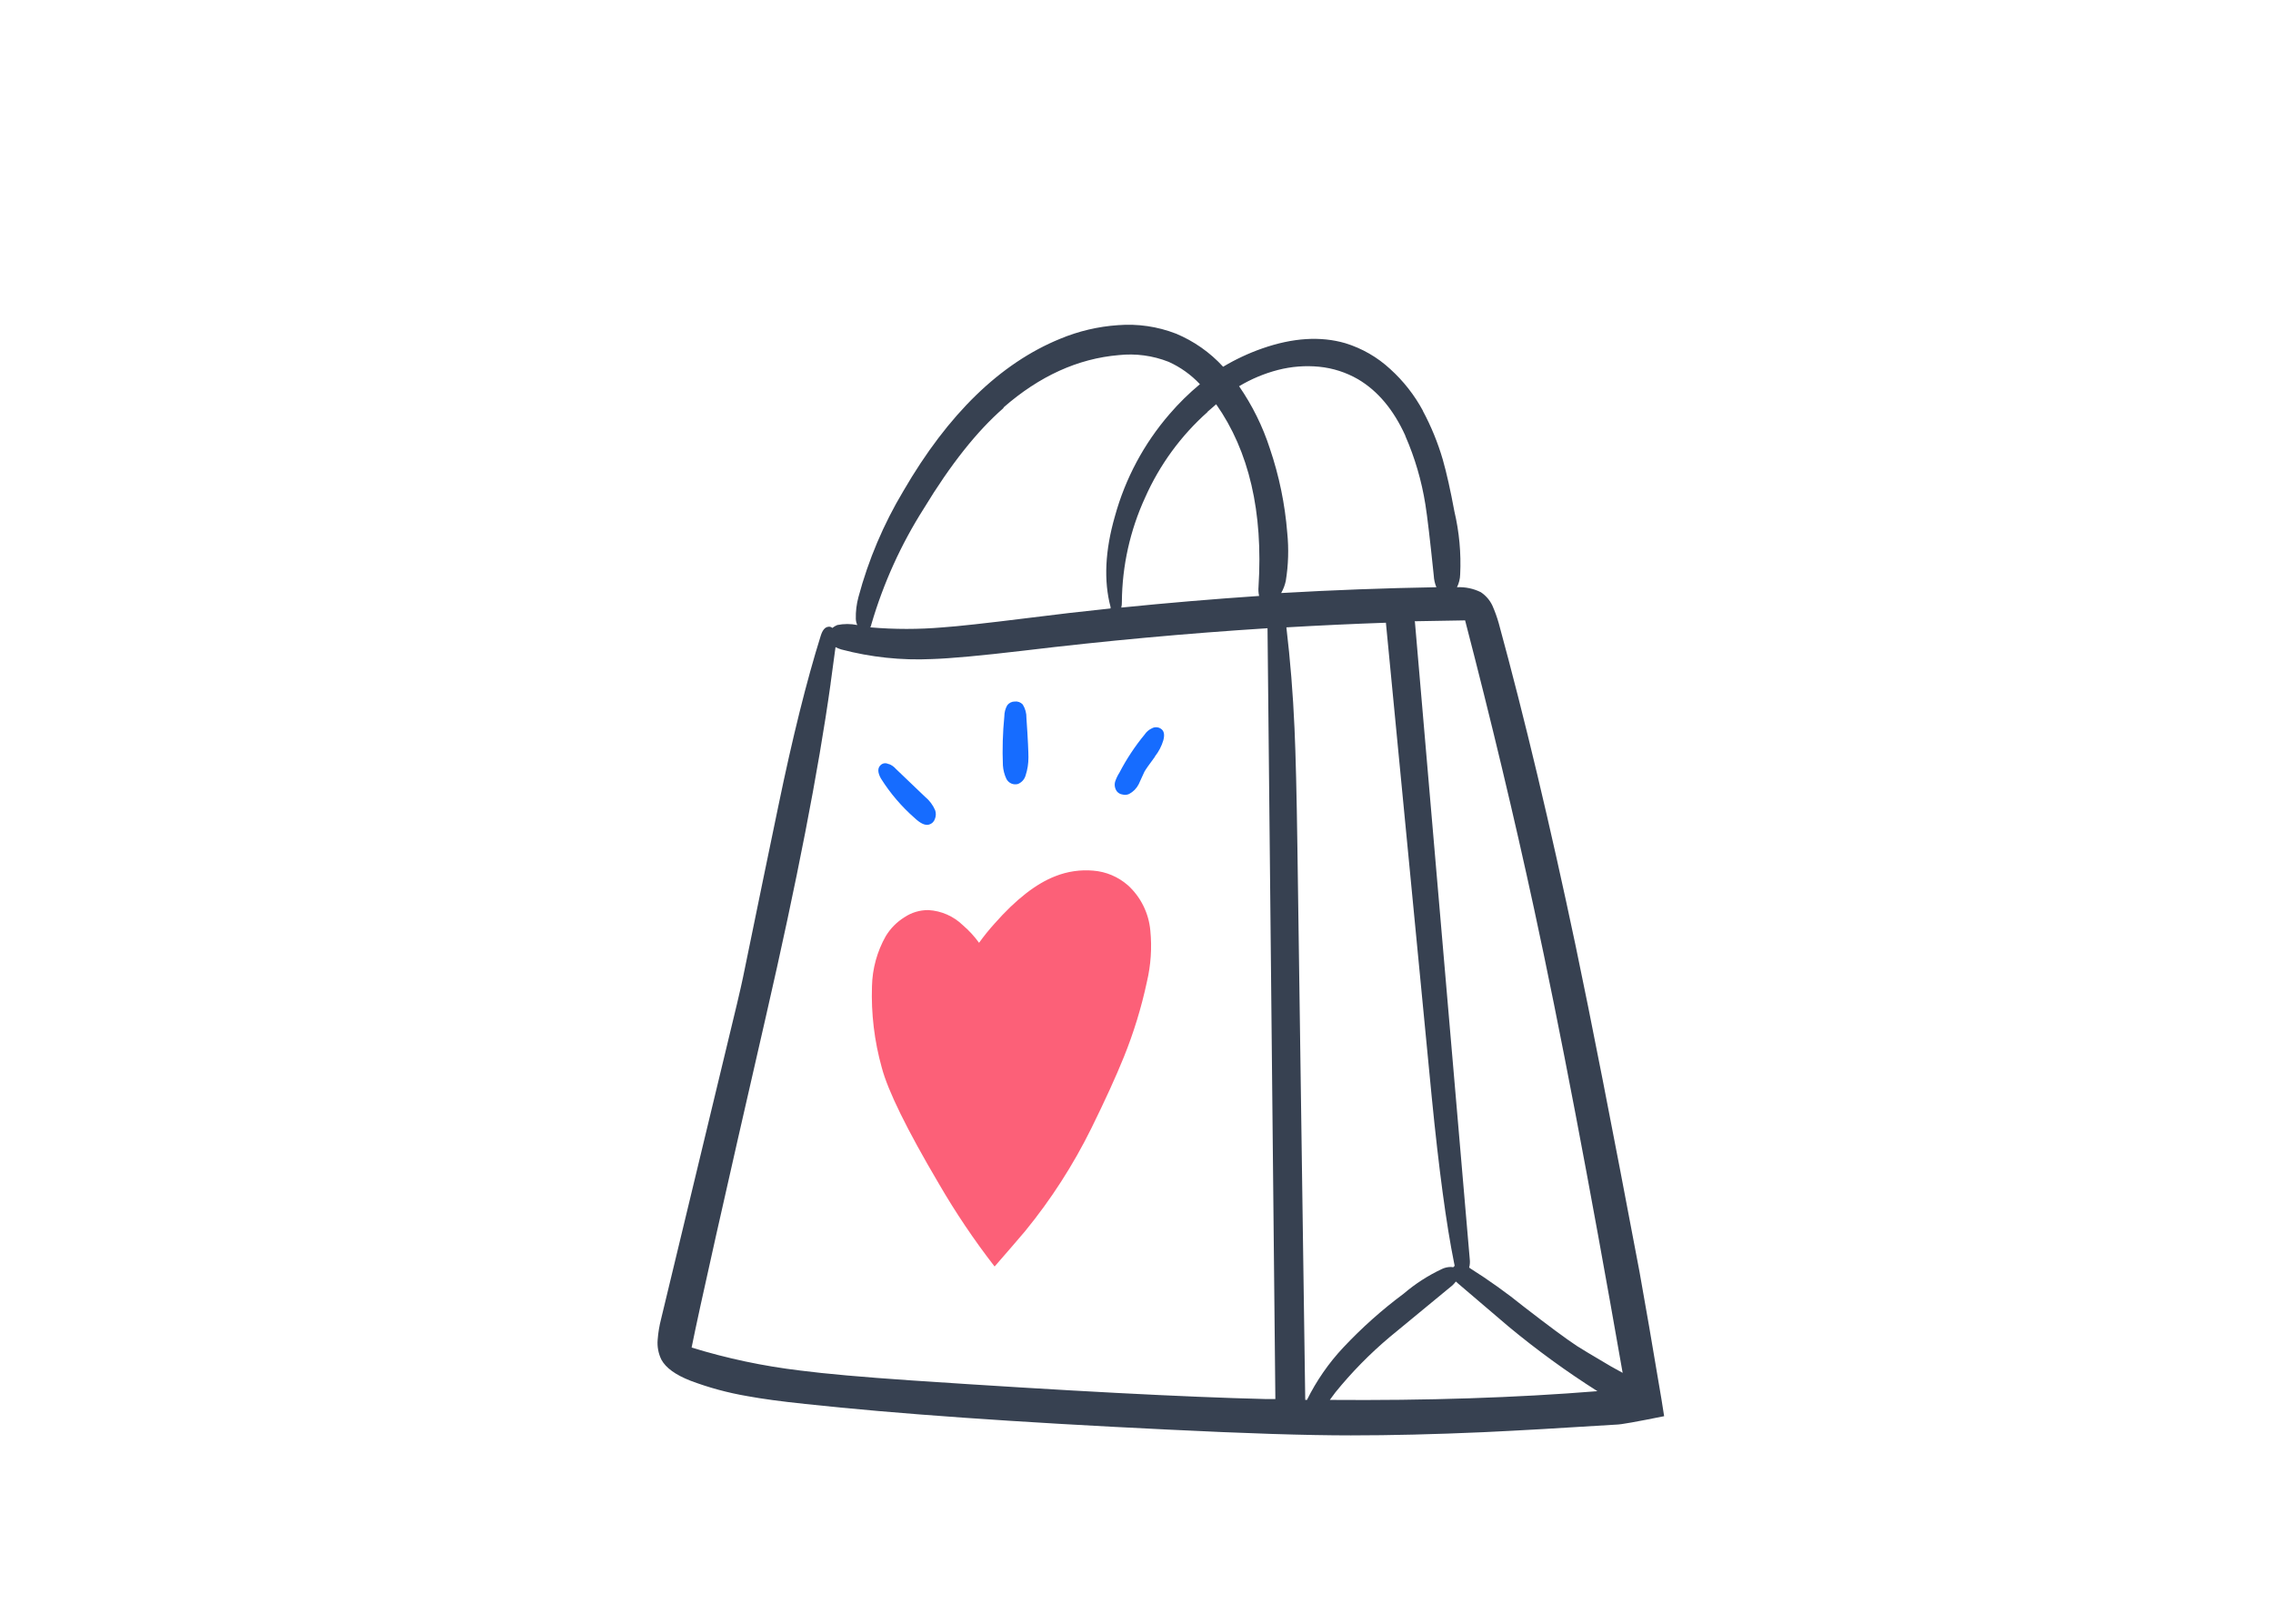
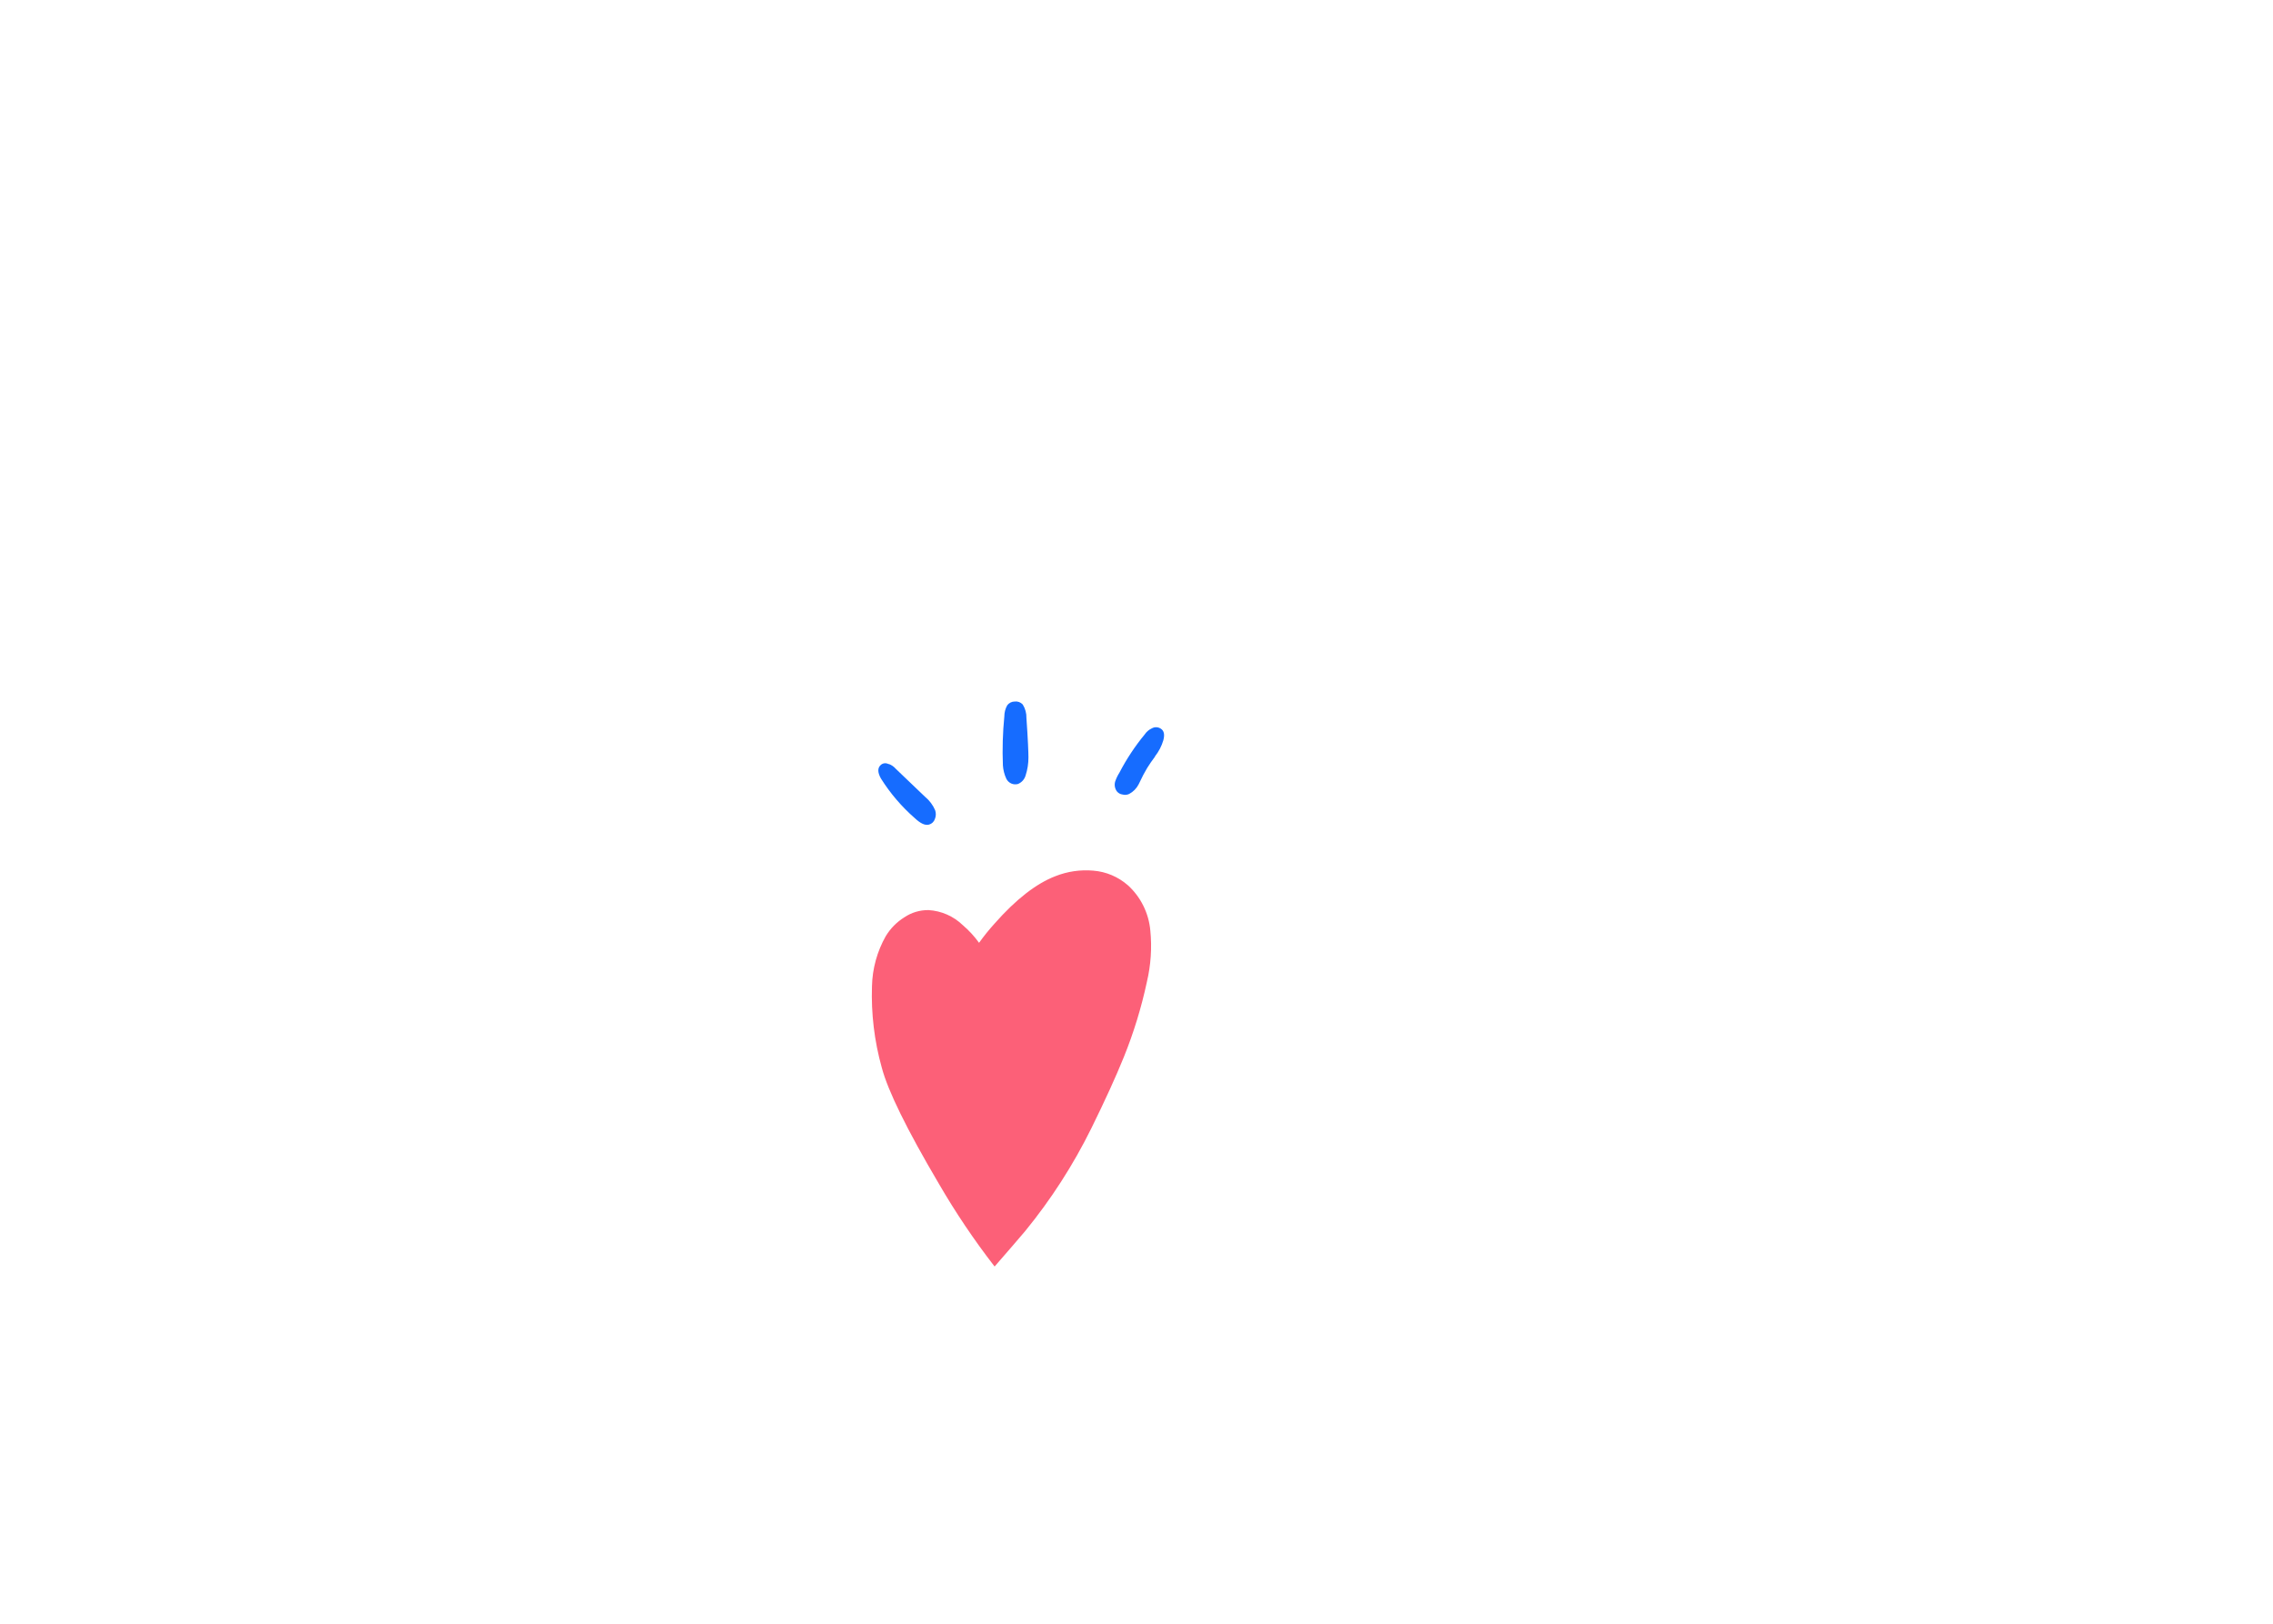
<svg xmlns="http://www.w3.org/2000/svg" width="350px" height="250px" viewBox="0 0 350 250">
  <title>Group 66</title>
  <g id="Page-1" stroke="none" stroke-width="1" fill="none" fill-rule="evenodd">
    <g id="Group-66">
      <rect id="Rectangle-Copy-61" fill="#FFFFFF" x="0" y="0" width="350" height="250" />
      <g id="Shopping-bag-Copy" transform="translate(101, 50)" fill-rule="nonzero">
        <path d="M125.611,45.845 C124.417,44.886 122.492,44.317 119.835,44.138 C114.504,43.864 109.161,43.999 103.851,44.542 C96.753,45.261 91.41,45.725 87.822,45.935 C86.031,46.054 81.345,46.219 73.763,46.429 C67.972,46.608 63.271,46.908 59.66,47.327 C58.704,47.441 56.212,47.801 52.182,48.405 C49.108,48.855 46.601,49.154 44.66,49.304 C40.95,49.484 37.232,49.304 33.557,48.765 C32.551,48.588 31.533,48.498 30.512,48.495 C29.539,48.466 28.586,48.784 27.826,49.394 C27.046,50.085 26.509,51.397 26.214,53.347 C23.527,69.279 20.453,84.103 16.99,97.82 C16.543,99.617 15.573,103.42 14.08,109.23 C12.856,113.962 11.901,117.765 11.215,120.64 C10.468,123.814 9.14,130.059 7.23,139.373 L4.543,152.535 C4.072,154.721 4.161,156.353 4.812,157.432 C5.327,158.14 6.046,158.672 6.872,158.959 C7.745,159.265 8.644,159.491 9.558,159.633 C29.626,162.578 49.83,164.497 70.092,165.383 C83.374,166.041 103.672,166.58 130.984,167 C133.67,167 135.685,167 137.028,167 C139.03,166.911 141.023,166.656 142.983,166.236 C146.054,165.491 148.15,164.197 149.251,162.373 C150.147,160.909 150.415,158.851 150.147,156.219 C149.775,152.965 149.131,149.75 148.221,146.605 C146.67,141.035 145.804,137.875 145.625,137.127 C144.883,133.519 144.33,129.875 143.968,126.211 C143.252,119.137 142.878,115.468 142.849,115.205 C141.888,107.927 139.56,97.61 135.864,84.253 C132.013,70.303 129.58,59.986 128.566,53.302 C128.35,51.922 128.051,50.557 127.67,49.214 C127.327,47.913 126.611,46.741 125.611,45.845 Z" id="Path" fill="#FFFFFF" />
-         <path d="M118.121,13.273 C116.818,10.85 115.11,8.669 113.073,6.824 C111.092,4.991 108.726,3.629 106.148,2.838 C102.336,1.734 98.077,2.003 93.371,3.645 C91.271,4.379 89.25,5.324 87.34,6.466 C85.313,4.252 82.828,2.51 80.058,1.361 C77.228,0.269 74.19,-0.175 71.168,0.062 C68.094,0.269 65.076,0.98 62.233,2.167 C53.03,5.929 44.988,13.736 38.108,25.588 C35.051,30.687 32.72,36.189 31.183,41.934 C30.887,43.029 30.752,44.16 30.781,45.293 C30.794,45.618 30.87,45.938 31.005,46.233 C29.988,46.027 28.939,46.027 27.922,46.233 C27.65,46.347 27.394,46.498 27.163,46.681 C27.08,46.604 26.98,46.548 26.872,46.517 C26.763,46.485 26.648,46.481 26.537,46.502 C26.028,46.565 25.644,47.022 25.376,47.89 C23.207,54.817 21.033,63.549 18.853,74.089 C17.632,79.935 15.815,88.742 13.403,100.511 C13.105,101.974 12.182,105.885 10.633,112.244 L0.804,153.042 C0.529,154.099 0.35,155.177 0.268,156.266 C0.175,157.33 0.376,158.4 0.849,159.356 C1.537,160.61 3.02,161.685 5.317,162.581 C8.153,163.651 11.085,164.446 14.073,164.954 C16.331,165.373 19.309,165.776 23.008,166.163 C36.833,167.662 55.418,168.976 78.762,170.104 C90.765,170.702 100.177,171 106.997,171 C113.162,171 119.968,170.836 127.414,170.507 C132.656,170.263 139.461,169.874 147.83,169.343 C148.607,169.343 151.082,168.877 155.246,168.044 C155.133,167.244 154.999,166.394 154.844,165.492 C153.414,156.959 152.282,150.391 151.449,145.787 C147.22,123.395 143.943,106.676 141.62,95.63 C137.713,77.119 133.766,60.564 129.781,45.965 C129.518,45.032 129.189,44.12 128.798,43.233 C128.4,42.396 127.783,41.684 127.011,41.173 C125.874,40.613 124.613,40.351 123.348,40.412 C123.655,39.799 123.823,39.126 123.84,38.441 C123.999,35.176 123.698,31.904 122.946,28.723 C122.35,25.499 121.755,22.842 121.159,20.752 C120.398,18.142 119.365,15.62 118.076,13.228 L118.121,13.273 Z M115.396,17.124 C116.866,20.487 117.902,24.023 118.479,27.648 C118.771,29.44 119.202,33.097 119.774,38.62 C119.804,39.236 119.939,39.842 120.176,40.412 C112.242,40.549 104.275,40.848 96.275,41.307 C96.611,40.722 96.852,40.087 96.99,39.426 C97.387,36.984 97.463,34.499 97.213,32.037 C96.861,27.613 95.961,23.251 94.533,19.05 C93.429,15.641 91.833,12.412 89.797,9.466 C91.664,8.349 93.679,7.504 95.784,6.959 C97.854,6.426 100,6.259 102.127,6.466 C104.237,6.674 106.278,7.33 108.114,8.392 C111.152,10.183 113.579,13.079 115.396,17.08 L115.396,17.124 Z M116.826,45.651 L124.599,45.517 C128.62,60.982 132.164,75.806 135.232,89.987 C139.151,108.079 143.693,131.875 148.858,161.372 L147.071,160.386 C144.033,158.595 142.29,157.55 141.844,157.251 C140.17,156.147 137.445,154.132 133.668,151.206 C131.03,149.077 128.27,147.103 125.403,145.294 L125.224,145.16 C125.338,144.737 125.368,144.296 125.314,143.861 L116.87,45.741 L116.826,45.651 Z M112.403,45.875 L119.461,118.917 C120.563,130.047 121.71,138.556 122.901,144.443 C122.923,144.595 122.952,144.744 122.991,144.891 L122.767,145.115 C122.635,145.087 122.5,145.071 122.365,145.07 C121.901,145.077 121.444,145.183 121.025,145.384 C118.898,146.383 116.915,147.662 115.128,149.19 C111.792,151.671 108.682,154.444 105.836,157.475 C103.588,159.872 101.707,162.589 100.251,165.536 L99.983,165.536 L98.777,80.493 C98.663,72.342 98.515,66.222 98.33,62.132 C98.098,56.829 97.681,51.65 97.079,46.592 C102.208,46.293 107.346,46.054 112.492,45.875 L112.403,45.875 Z M53.521,12.736 C59.061,7.899 64.973,5.212 71.257,4.675 C73.863,4.392 76.5,4.746 78.941,5.705 C80.76,6.524 82.401,7.696 83.766,9.153 C82.076,10.556 80.507,12.099 79.075,13.766 C75.142,18.312 72.272,23.683 70.676,29.485 C69.157,34.769 68.934,39.426 70.006,43.457 C70.006,43.538 70.006,43.609 70.006,43.681 C65.765,44.122 61.506,44.615 57.229,45.159 C50.766,45.965 46.418,46.442 44.184,46.592 C40.468,46.912 36.731,46.912 33.015,46.592 C33.095,46.42 33.155,46.24 33.194,46.054 C35.03,39.794 37.737,33.823 41.235,28.32 C45.346,21.543 49.44,16.378 53.521,12.825 L53.521,12.736 Z M84.928,13.407 C85.374,13.004 85.821,12.619 86.268,12.243 C91.337,19.462 93.511,28.822 92.79,40.322 C92.745,40.801 92.775,41.285 92.88,41.755 C85.827,42.233 78.754,42.83 71.659,43.546 C71.728,43.254 71.757,42.952 71.748,42.651 C71.793,37.113 73.011,31.648 75.322,26.618 C77.557,21.572 80.848,17.067 84.972,13.407 L84.928,13.407 Z M26.895,55.235 L27.654,49.637 C27.94,49.785 28.239,49.905 28.548,49.995 C33.092,51.194 37.792,51.693 42.486,51.473 C45.346,51.384 50.066,50.951 56.648,50.174 C69.157,48.67 81.666,47.521 94.175,46.726 L95.382,165.402 L93.818,165.402 C81.458,165.104 63.29,164.148 39.314,162.536 C31.779,162.023 26.076,161.515 22.204,161.013 C16.54,160.339 10.948,159.155 5.495,157.475 C6.657,151.654 10.469,134.665 16.932,106.512 C21.698,85.757 25.018,68.679 26.895,55.28 L26.895,55.235 Z M103.736,165.581 C104.013,165.196 104.308,164.793 104.629,164.372 C107.14,161.278 109.937,158.428 112.984,155.863 L122.276,148.205 C122.618,147.955 122.92,147.653 123.169,147.31 C123.282,147.422 123.402,147.526 123.527,147.623 L131.3,154.251 C135.642,157.853 140.208,161.174 144.971,164.193 C132.438,165.208 118.693,165.656 103.736,165.536 L103.736,165.581 Z" id="Shape" fill="#374151" />
        <path d="M33.268,101.863 C33.13,106.085 33.639,110.304 34.775,114.368 C35.727,117.966 38.652,123.919 43.551,132.225 C46.131,136.675 49.004,140.943 52.15,145 C54.213,142.637 55.778,140.823 56.848,139.557 C60.83,134.691 64.25,129.379 67.043,123.724 C69.17,119.405 70.84,115.747 72.051,112.748 C73.564,109.008 74.751,105.139 75.597,101.188 C76.212,98.598 76.392,95.921 76.129,93.271 C75.887,90.587 74.652,88.096 72.672,86.299 C71.18,84.995 69.317,84.206 67.353,84.05 C65.364,83.874 63.361,84.166 61.502,84.905 C58.548,86.044 55.43,88.473 52.15,92.192 C51.296,93.133 50.498,94.125 49.757,95.16 C49.039,94.164 48.204,93.258 47.275,92.461 C45.834,91.062 43.947,90.232 41.956,90.122 C40.631,90.109 39.334,90.501 38.232,91.247 C37.078,91.968 36.107,92.954 35.396,94.126 C34.058,96.483 33.326,99.143 33.268,101.863 Z" id="Path" fill="#FC6078" />
-         <path d="M55.24,58.011 C55.017,58.012 54.797,58.065 54.598,58.166 C54.398,58.268 54.225,58.414 54.091,58.594 C53.801,59.115 53.649,59.702 53.649,60.3 C53.401,62.806 53.328,65.325 53.428,67.841 C53.476,68.556 53.657,69.257 53.958,69.906 C54.118,70.224 54.381,70.478 54.701,70.626 C55.023,70.773 55.385,70.803 55.726,70.714 C56.009,70.603 56.264,70.429 56.471,70.204 C56.678,69.977 56.831,69.707 56.919,69.412 C57.219,68.501 57.368,67.545 57.361,66.584 C57.361,65.929 57.29,63.891 57.052,60.569 C57.074,59.823 56.874,59.088 56.477,58.46 C56.319,58.292 56.125,58.164 55.911,58.086 C55.696,58.009 55.466,57.983 55.24,58.011 Z M76.849,66.449 C77.429,65.719 77.865,64.88 78.131,63.981 C78.37,63.083 78.237,62.499 77.733,62.185 C77.531,62.051 77.296,61.977 77.055,61.969 C76.813,61.961 76.574,62.02 76.363,62.14 C75.916,62.345 75.533,62.671 75.259,63.083 C73.762,64.898 72.459,66.87 71.37,68.963 C71.092,69.397 70.869,69.864 70.707,70.354 C70.639,70.606 70.626,70.87 70.672,71.126 C70.718,71.382 70.821,71.625 70.972,71.836 C71.191,72.111 71.508,72.288 71.856,72.329 C72.194,72.422 72.554,72.39 72.872,72.24 C73.497,71.91 74.006,71.393 74.331,70.758 L75.214,68.828 C75.391,68.496 75.939,67.724 76.849,66.494 L76.849,66.449 Z M35.839,67.661 C35.638,67.538 35.401,67.49 35.168,67.522 C34.935,67.555 34.719,67.668 34.558,67.841 C34.116,68.29 34.142,68.963 34.646,69.861 C36.081,72.144 37.838,74.2 39.861,75.965 C40.745,76.8 41.478,77.132 42.07,76.953 C42.275,76.894 42.462,76.786 42.616,76.638 C42.77,76.489 42.886,76.305 42.954,76.1 C43.132,75.672 43.147,75.192 42.998,74.753 C42.653,73.949 42.123,73.241 41.452,72.689 L36.944,68.379 C36.646,68.034 36.266,67.771 35.839,67.616 L35.839,67.661 Z" id="Shape" fill="#166CFF" />
+         <path d="M55.24,58.011 C55.017,58.012 54.797,58.065 54.598,58.166 C54.398,58.268 54.225,58.414 54.091,58.594 C53.801,59.115 53.649,59.702 53.649,60.3 C53.401,62.806 53.328,65.325 53.428,67.841 C53.476,68.556 53.657,69.257 53.958,69.906 C54.118,70.224 54.381,70.478 54.701,70.626 C55.023,70.773 55.385,70.803 55.726,70.714 C56.009,70.603 56.264,70.429 56.471,70.204 C56.678,69.977 56.831,69.707 56.919,69.412 C57.219,68.501 57.368,67.545 57.361,66.584 C57.361,65.929 57.29,63.891 57.052,60.569 C57.074,59.823 56.874,59.088 56.477,58.46 C56.319,58.292 56.125,58.164 55.911,58.086 C55.696,58.009 55.466,57.983 55.24,58.011 Z M76.849,66.449 C77.429,65.719 77.865,64.88 78.131,63.981 C78.37,63.083 78.237,62.499 77.733,62.185 C77.531,62.051 77.296,61.977 77.055,61.969 C76.813,61.961 76.574,62.02 76.363,62.14 C75.916,62.345 75.533,62.671 75.259,63.083 C73.762,64.898 72.459,66.87 71.37,68.963 C71.092,69.397 70.869,69.864 70.707,70.354 C70.639,70.606 70.626,70.87 70.672,71.126 C70.718,71.382 70.821,71.625 70.972,71.836 C71.191,72.111 71.508,72.288 71.856,72.329 C72.194,72.422 72.554,72.39 72.872,72.24 C73.497,71.91 74.006,71.393 74.331,70.758 C75.391,68.496 75.939,67.724 76.849,66.494 L76.849,66.449 Z M35.839,67.661 C35.638,67.538 35.401,67.49 35.168,67.522 C34.935,67.555 34.719,67.668 34.558,67.841 C34.116,68.29 34.142,68.963 34.646,69.861 C36.081,72.144 37.838,74.2 39.861,75.965 C40.745,76.8 41.478,77.132 42.07,76.953 C42.275,76.894 42.462,76.786 42.616,76.638 C42.77,76.489 42.886,76.305 42.954,76.1 C43.132,75.672 43.147,75.192 42.998,74.753 C42.653,73.949 42.123,73.241 41.452,72.689 L36.944,68.379 C36.646,68.034 36.266,67.771 35.839,67.616 L35.839,67.661 Z" id="Shape" fill="#166CFF" />
      </g>
    </g>
  </g>
</svg>